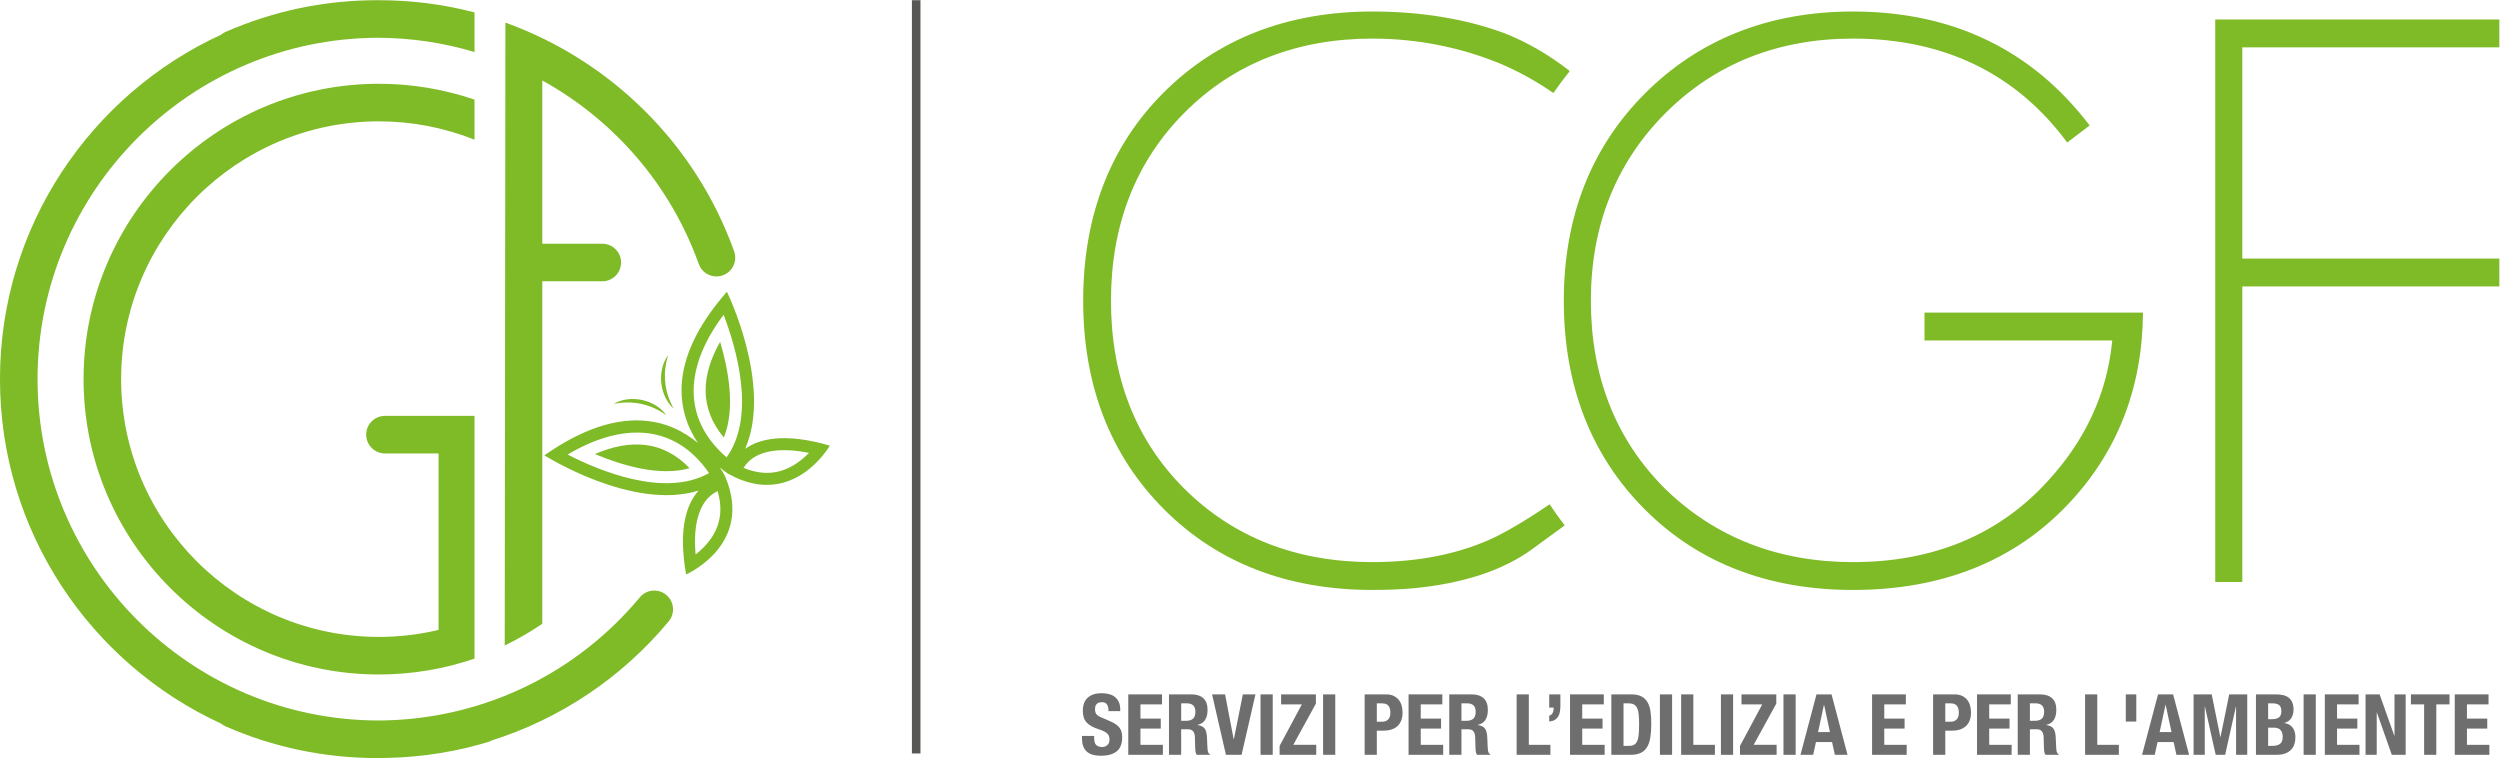
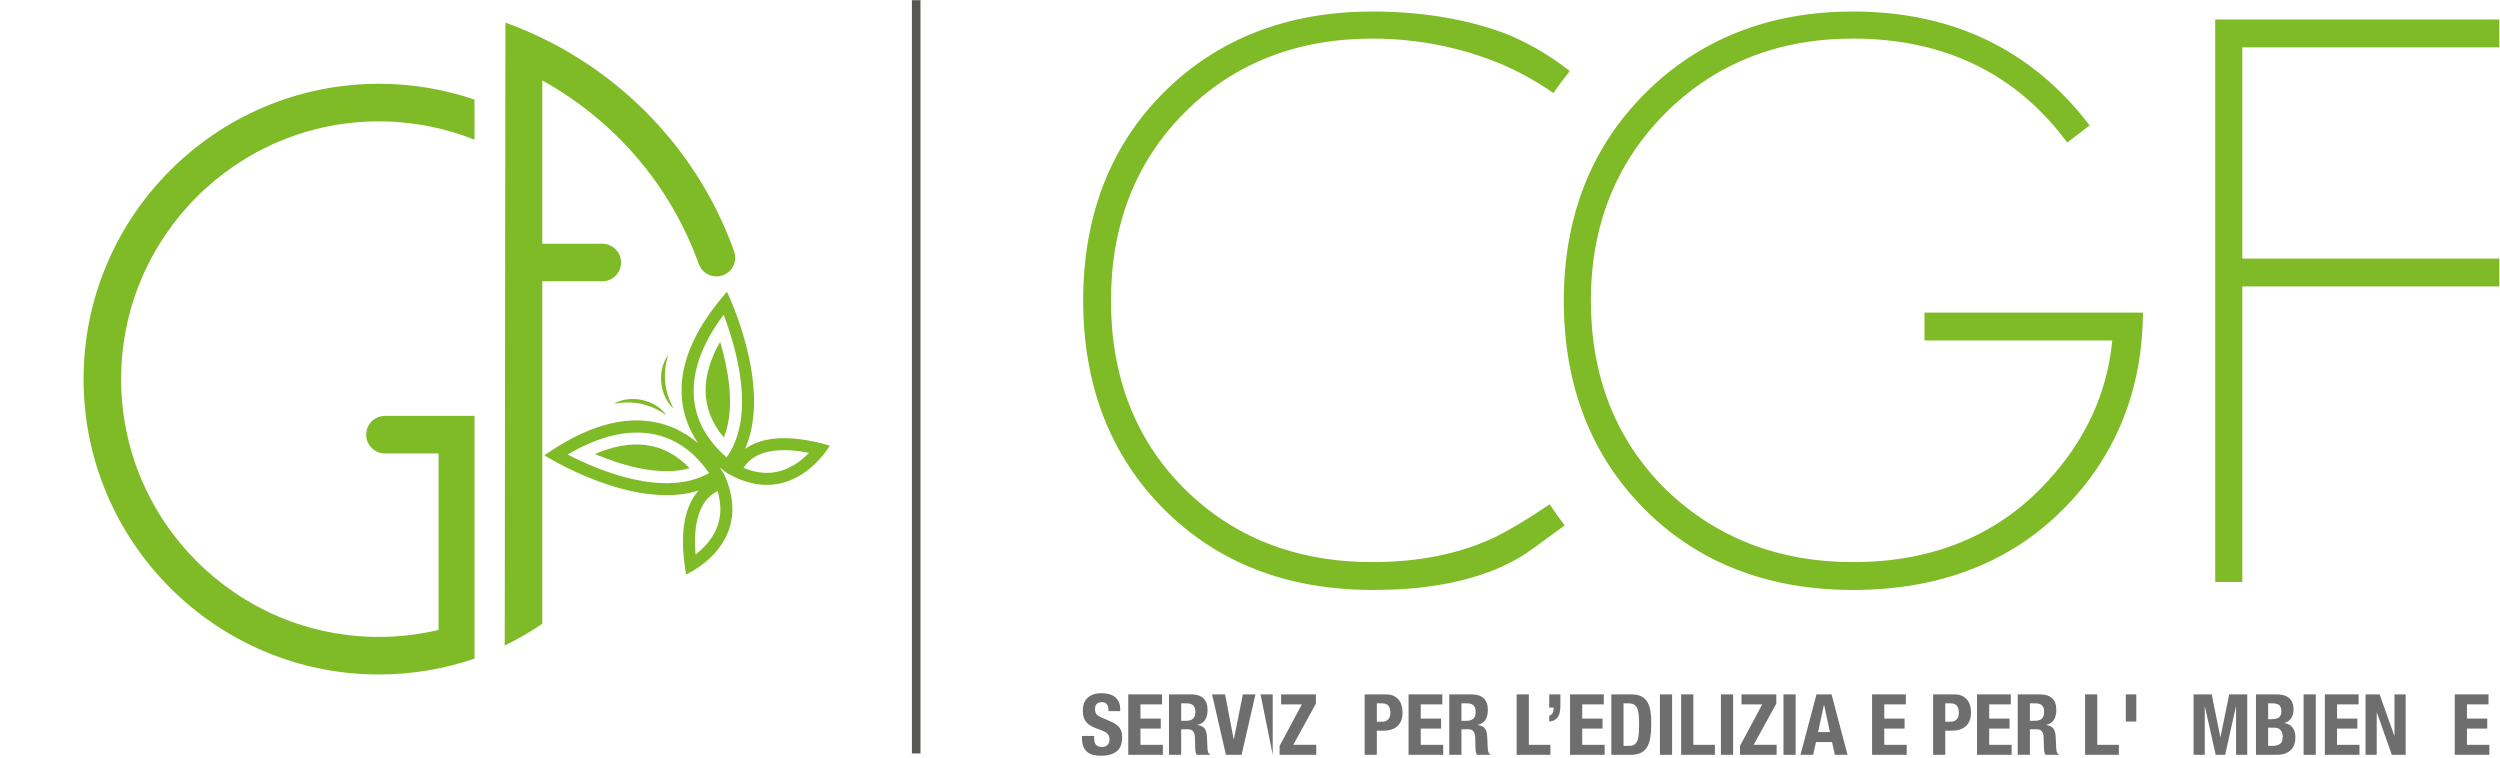
<svg xmlns="http://www.w3.org/2000/svg" viewBox="0 0 1225.801 371.688" height="371.688" width="1225.801" xml:space="preserve" id="svg2" version="1.1">
  <defs id="defs6">
    <clipPath id="clipPath18" clipPathUnits="userSpaceOnUse">
      <path id="path16" d="M 0,315.287 H 960 V 0 H 0 Z" />
    </clipPath>
  </defs>
  <g transform="matrix(1.333,0,0,-1.333,-27.099,396.035)" id="g10">
    <g clip-path="url(#clipPath18)" id="g14">
      <g transform="translate(891.632,98.725)" id="g20" style="display:none">
        <path id="path22" style="fill:#7fba27;fill-opacity:1;fill-rule:nonzero;stroke:none" d="m 0,0 c -0.557,0.406 -1.347,0.853 -2.416,1.36 -1.032,0.492 -2.36,1.026 -3.966,1.591 -1.691,0.566 -2.928,1.147 -3.662,1.717 -0.808,0.663 -1.201,1.481 -1.201,2.502 0,1.622 0.467,3.485 4.103,3.485 2.221,0 3.988,-0.687 5.393,-2.094 l 0.574,-0.572 3.39,2.94 -0.658,0.659 c -2.369,2.366 -5.294,3.569 -8.699,3.569 -2.529,0 -4.621,-0.808 -6.188,-2.379 -1.65,-1.542 -2.488,-3.431 -2.488,-5.608 0,-2.522 0.851,-4.491 2.529,-5.853 1.103,-0.902 2.813,-1.762 5.223,-2.63 1.235,-0.457 2.273,-0.857 3.117,-1.196 0.808,-0.326 1.43,-0.622 1.758,-0.814 1.313,-1.032 1.949,-2.187 1.949,-3.528 0,-1.997 -0.582,-4.655 -5.624,-4.655 -1.777,0 -3.18,0.382 -4.195,1.151 -0.991,0.699 -1.855,1.721 -2.572,3.025 l -0.436,0.797 -3.912,-2.354 0.406,-0.734 c 2.366,-4.286 5.97,-6.46 10.709,-6.46 2.774,0 5.195,0.859 7.192,2.556 1.993,1.682 3.003,3.93 3.003,6.674 C 3.329,-4.003 2.215,-1.701 0,0" />
      </g>
      <g transform="translate(912.408,113.282)" id="g24" style="display:none">
        <path id="path26" style="fill:#7fba27;fill-opacity:1;fill-rule:nonzero;stroke:none" d="m 0,0 c -1.015,0.35 -2.297,0.529 -3.811,0.529 -1.371,0 -2.636,-0.516 -3.759,-1.537 -0.317,-0.285 -0.617,-0.581 -0.896,-0.888 v 2.08 h -4.573 v -30.267 h 4.573 v 19.659 c 0,0.639 0.134,1.356 0.402,2.133 0.272,0.797 0.641,1.522 1.094,2.166 0.445,0.626 0.976,1.157 1.585,1.582 1.285,0.901 2.751,0.637 4.02,0.149 0.756,-0.296 1.477,-0.699 2.144,-1.2 l 0.747,-0.559 2.475,3.826 -0.672,0.483 C 2.112,-0.965 0.991,-0.345 0,0" />
      </g>
      <path id="path28" style="display:none;fill:#7fba27;fill-opacity:1;fill-rule:nonzero;stroke:none" d="m 921.541,83.2 h 4.504 v 52.853 h -4.504 z" />
      <g transform="translate(808.592,182.114)" id="g30">
        <path id="path32" style="fill:#7fba27;fill-opacity:1;fill-rule:nonzero;stroke:none" d="m 0,0 c -0.108,-13.855 -2.451,-26.704 -7.047,-38.458 -4.597,-11.776 -11.426,-22.454 -20.464,-31.976 -19.81,-20.945 -46.447,-31.583 -79.144,-31.583 -31.19,0 -56.931,9.958 -76.54,29.569 -19.807,19.785 -29.854,45.636 -29.854,76.824 0,30.772 10.047,56.426 29.854,76.234 20.004,20.006 45.743,30.139 76.54,30.139 36.616,0 65.902,-14.095 87.022,-41.915 l -8.252,-6.261 c -18.758,25.367 -45.261,38.218 -78.77,38.218 -27.602,0 -50.801,-9.215 -69.011,-27.427 -18.188,-18.21 -27.425,-41.409 -27.425,-68.988 0,-27.798 9.127,-50.997 27.14,-69.011 18.385,-18.011 41.694,-27.14 69.296,-27.14 29.524,0 53.623,10.025 71.634,29.811 13.702,14.863 21.648,31.957 23.619,50.758 l 0.086,0.961 H -80.37 V 0 Z" />
      </g>
      <g transform="translate(845.122,279.686)" id="g34">
        <path id="path36" style="fill:#7fba27;fill-opacity:1;fill-rule:nonzero;stroke:none" d="M 0,0 V -77.699 H 94.553 V -87.942 H 0 v -108.715 h -9.958 v 206.9 H 94.553 V 0 Z" />
      </g>
      <g transform="translate(456.121,255.763)" id="g38">
        <path id="path40" style="fill:#7fba27;fill-opacity:1;fill-rule:nonzero;stroke:none" d="m 0,0 c -17.992,-17.992 -27.14,-41.325 -27.14,-69.272 0,-27.974 9.04,-51.195 26.855,-69.012 18.013,-18.013 41.323,-27.139 69.294,-27.139 17.4,0 32.766,3.173 45.68,9.454 5.428,2.716 11.994,6.676 19.522,11.819 1.708,-2.582 3.548,-5.186 5.539,-7.768 l -11.929,-8.712 c -10.725,-7.857 -25.543,-12.717 -43.992,-14.447 -2.101,-0.196 -4.443,-0.326 -6.961,-0.436 -2.582,-0.088 -5.21,-0.153 -7.859,-0.153 -31.167,0 -56.927,9.958 -76.538,29.569 -19.81,19.786 -29.832,45.636 -29.832,76.825 0,31.166 9.936,56.905 29.547,76.516 19.808,19.807 45.656,29.856 76.823,29.856 17.73,0 33.95,-2.649 48.197,-7.838 8.339,-3.217 16.502,-7.9 24.273,-13.941 v -0.307 c -2.036,-2.517 -4.005,-5.186 -5.888,-7.9 -6.173,4.31 -12.827,7.987 -19.786,10.921 C 100.944,24.076 85.207,27.14 69.009,27.14 41.237,27.14 18.013,18.013 0,0" />
      </g>
      <path id="path42" style="display:inline;fill:#575756;fill-opacity:1;fill-rule:nonzero;stroke:none" d="m 358.911,19.954 h -3.154 v 277.072 h 3.154 z" />
      <g transform="translate(246.087,148.551)" id="g44">
        <path id="path46" style="fill:#7fba27;fill-opacity:1;fill-rule:nonzero;stroke:none" d="m 0,0 c 3.455,0.674 6.84,0.691 10.122,-0.024 3.286,-0.695 6.369,-2.103 9.234,-4.143 -2.055,2.9 -5.413,4.817 -8.923,5.583 C 6.918,2.166 3.066,1.798 0,0" />
      </g>
      <g transform="translate(268.134,146.794)" id="g48">
        <path id="path50" style="fill:#7fba27;fill-opacity:1;fill-rule:nonzero;stroke:none" d="m 0,0 c -1.714,3.072 -2.779,6.289 -3.109,9.632 -0.354,3.342 0.034,6.706 1.084,10.065 C -4.15,16.845 -4.936,13.058 -4.575,9.483 -4.197,5.907 -2.656,2.362 0,0" />
      </g>
      <g transform="translate(286.587,136.172)" id="g52">
        <path id="path54" style="fill:#7fba27;fill-opacity:1;fill-rule:nonzero;stroke:none" d="M 0,0 C 4.34,10.679 1.663,25.004 -1.373,35.195 -8.332,22.921 -9.103,10.849 0,0" />
      </g>
      <g transform="translate(239.153,130.091)" id="g56">
        <path id="path58" style="fill:#7fba27;fill-opacity:1;fill-rule:nonzero;stroke:none" d="M 0,0 C 9.798,-4.13 23.744,-8.356 34.833,-5.21 25.043,5.026 12.957,5.575 0,0" />
      </g>
      <g transform="translate(293.835,124.995)" id="g60">
        <path id="path62" style="fill:#7fba27;fill-opacity:1;fill-rule:nonzero;stroke:none" d="M 0,0 C 4.549,7.466 15.476,7.246 24.083,5.529 17.037,-1.626 9.135,-3.77 0,0 M -6.24,3.869 C -23.199,18.577 -21.226,37.89 -7.332,56.311 -2.783,44.454 4.759,19.207 -6.24,3.869 m -11.415,-35.742 c -0.769,8.747 0.207,19.627 8.127,23.334 2.748,-9.494 -0.246,-17.113 -8.127,-23.334 M -64.702,4.903 c 19.482,11.586 39.067,11.901 52.009,-6.818 -16.448,-9.256 -40.719,1 -52.009,6.818 M 0.572,6.982 C 10.785,30.307 -6.117,64.784 -6.117,64.784 -28.725,39.08 -24.154,20.196 -16.796,9.155 c -10.169,8.524 -28.439,15.13 -56.46,-4.535 0,0 32.423,-20.567 56.724,-12.963 -4.234,-4.685 -7.628,-13.663 -4.603,-30.845 0,0 25.032,10.852 14.392,35.956 l 0.011,0.011 c 0,0 -0.654,1.371 -2.036,3.42 C -6.883,-1.397 -5.59,-2.2 -5.59,-2.2 l 0.011,0.011 C 18.212,-15.509 31.734,8.187 31.734,8.187 14.986,13.073 5.689,10.679 0.572,6.982" />
      </g>
      <g transform="translate(255.681,77.383)" id="g64">
-         <path id="path66" style="fill:#7fba27;fill-opacity:1;fill-rule:nonzero;stroke:none" d="m 0,0 c -23.087,-27.747 -56.614,-44.082 -92.502,-45.231 -0.756,-0.022 -1.514,-0.041 -2.274,-0.05 -0.503,-0.006 -1.004,-0.017 -1.507,-0.017 -69.093,0.166 -125.255,56.426 -125.255,125.56 0,69.119 56.138,125.368 125.212,125.56 12.234,-0.026 24.169,-1.852 35.519,-5.242 v 0.237 14.121 0.216 c -11.417,2.981 -23.18,4.489 -35.165,4.489 -0.112,0 -0.227,-0.003 -0.339,-0.003 -0.084,0 -0.17,0.003 -0.257,0.003 -19.373,0 -38.166,-3.928 -55.858,-11.677 -0.583,-0.255 -1.09,-0.602 -1.561,-0.984 -47.975,-22.051 -81.37,-70.555 -81.37,-126.72 0,-56.167 33.397,-104.673 81.372,-126.724 0.471,-0.38 0.979,-0.725 1.559,-0.982 17.694,-7.747 36.487,-11.679 55.858,-11.679 0.095,0 0.19,0.005 0.285,0.005 0.104,0 0.208,-0.005 0.311,-0.005 0.579,0 1.153,0.026 1.732,0.033 0.628,0.011 1.256,0.017 1.883,0.034 12.801,0.329 25.334,2.367 37.447,6.113 v 0.164 c 25.322,7.915 48.107,23.001 65.531,43.94 2.439,2.934 2.042,7.289 -0.892,9.731 C 6.797,3.331 2.44,2.93 0,0" />
-       </g>
+         </g>
      <g transform="translate(159.709,252.468)" id="g68">
        <path id="path70" style="fill:#7fba27;fill-opacity:1;fill-rule:nonzero;stroke:none" d="M 0,0 C 12.117,0 24.044,-2.31 35.167,-6.752 V 7.982 C 23.912,11.83 12.037,13.816 0,13.816 c -59.906,0 -108.641,-48.735 -108.641,-108.639 0,-59.904 48.735,-108.642 108.641,-108.642 12.037,0 23.912,1.989 35.167,5.837 v 89.285 H 2.224 c -3.817,0 -6.909,-3.092 -6.909,-6.91 0,-3.813 3.092,-6.906 6.909,-6.906 h 19.71 v -64.914 C 14.788,-188.77 7.429,-189.646 0,-189.646 c -52.287,0 -94.823,42.536 -94.823,94.823 C -94.823,-42.539 -52.287,0 0,0" />
      </g>
      <g transform="translate(219.804,193.63)" id="g72">
        <path id="path74" style="fill:#7fba27;fill-opacity:1;fill-rule:nonzero;stroke:none" d="m 0,0 h 22.066 c 3.817,0 6.909,3.094 6.909,6.907 0,3.817 -3.092,6.909 -6.909,6.909 L 0,13.816 V 73.871 C 26.185,59.388 47.038,35.722 57.555,6.363 c 1.01,-2.82 3.668,-4.582 6.503,-4.58 0.773,0 1.561,0.132 2.332,0.406 3.591,1.287 5.46,5.24 4.174,8.833 C 56.29,50.873 24.868,81.286 -13.568,95.147 l -0.25,-229.104 c 4.789,2.313 9.405,4.986 13.818,7.989 z" />
      </g>
      <g transform="translate(422.798,25.744)" id="g76">
        <path id="path78" style="fill:#6e6e6e;fill-opacity:1;fill-rule:nonzero;stroke:none" d="M 0,0 C 0,-0.518 0.041,-0.991 0.125,-1.414 0.207,-1.842 0.363,-2.2 0.592,-2.489 0.818,-2.781 1.125,-3.01 1.509,-3.176 1.893,-3.34 2.377,-3.424 2.958,-3.424 c 0.684,0 1.302,0.224 1.852,0.671 0.549,0.445 0.823,1.136 0.823,2.071 0,0.496 -0.067,0.926 -0.201,1.289 C 5.296,0.969 5.074,1.298 4.763,1.587 4.452,1.878 4.042,2.144 3.532,2.384 3.025,2.621 2.397,2.865 1.649,3.113 0.654,3.446 -0.207,3.809 -0.935,4.204 -1.66,4.597 -2.267,5.061 -2.755,5.59 -3.243,6.119 -3.601,6.73 -3.828,7.425 -4.057,8.12 -4.171,8.926 -4.171,9.839 c 0,2.198 0.611,3.839 1.835,4.918 1.224,1.078 2.906,1.618 5.043,1.618 0.998,0 1.916,-0.108 2.755,-0.326 0.84,-0.219 1.568,-0.573 2.181,-1.061 0.611,-0.485 1.088,-1.107 1.432,-1.867 0.341,-0.756 0.511,-1.663 0.511,-2.723 V 9.774 H 5.292 c 0,1.06 -0.188,1.874 -0.561,2.444 C 4.359,12.79 3.735,13.075 2.863,13.075 2.366,13.075 1.95,13.002 1.619,12.857 1.287,12.713 1.021,12.521 0.825,12.281 0.628,12.043 0.492,11.767 0.419,11.458 0.348,11.145 0.311,10.823 0.311,10.491 0.311,9.807 0.456,9.23 0.747,8.764 1.036,8.297 1.66,7.868 2.615,7.473 L 6.071,5.979 C 6.922,5.605 7.615,5.214 8.155,4.81 8.695,4.405 9.126,3.971 9.448,3.502 9.768,3.036 9.992,2.522 10.117,1.96 c 0.124,-0.559 0.186,-1.183 0.186,-1.865 0,-2.347 -0.678,-4.053 -2.038,-5.121 -1.36,-1.069 -3.254,-1.602 -5.681,-1.602 -2.532,0 -4.344,0.548 -5.432,1.647 -1.09,1.101 -1.634,2.679 -1.634,4.733 V 0.654 H 0 Z" />
      </g>
      <g transform="translate(447.764,38.009)" id="g80">
        <path id="path82" style="fill:#6e6e6e;fill-opacity:1;fill-rule:nonzero;stroke:none" d="m 0,0 h -7.939 v -5.229 h 7.473 v -3.673 h -7.473 v -5.979 h 8.25 v -3.672 H -12.421 V 3.675 H 0 Z" />
      </g>
      <g transform="translate(456.667,31.97)" id="g84">
        <path id="path86" style="fill:#6e6e6e;fill-opacity:1;fill-rule:nonzero;stroke:none" d="m 0,0 c 1.08,0 1.909,0.255 2.489,0.764 0.581,0.508 0.873,1.363 0.873,2.567 0,2.054 -1.037,3.084 -3.114,3.084 H -1.868 V 0 Z m 1.93,9.714 c 1.868,0 3.321,-0.473 4.359,-1.417 1.037,-0.945 1.555,-2.383 1.555,-4.311 0,-1.497 -0.3,-2.714 -0.903,-3.66 -0.6,-0.944 -1.535,-1.55 -2.802,-1.818 V -1.557 C 5.262,-1.723 6.08,-2.086 6.6,-2.647 7.119,-3.206 7.44,-4.109 7.565,-5.352 7.606,-5.769 7.637,-6.22 7.658,-6.706 7.68,-7.196 7.699,-7.74 7.721,-8.343 c 0.041,-1.183 0.104,-2.085 0.186,-2.707 0.125,-0.622 0.395,-1.05 0.809,-1.276 v -0.188 H 3.86 c -0.228,0.313 -0.373,0.669 -0.436,1.073 -0.062,0.406 -0.103,0.827 -0.125,1.261 l -0.123,4.266 c -0.043,0.87 -0.259,1.555 -0.654,2.053 -0.395,0.499 -1.058,0.75 -1.993,0.75 h -2.397 v -9.403 H -6.35 V 9.714 Z" />
      </g>
      <g transform="translate(474.099,25.246)" id="g88">
        <path id="path90" style="fill:#6e6e6e;fill-opacity:1;fill-rule:nonzero;stroke:none" d="M 0,0 H 0.093 L 3.394,16.437 H 8.032 L 2.926,-5.791 h -5.759 l -5.104,22.228 h 4.793 z" />
      </g>
-       <path id="path92" style="fill:#6e6e6e;fill-opacity:1;fill-rule:nonzero;stroke:none" d="m 483.998,41.683 h 4.482 V 19.455 h -4.482 z" />
+       <path id="path92" style="fill:#6e6e6e;fill-opacity:1;fill-rule:nonzero;stroke:none" d="m 483.998,41.683 h 4.482 V 19.455 z" />
      <g transform="translate(499.191,38.009)" id="g94">
        <path id="path96" style="fill:#6e6e6e;fill-opacity:1;fill-rule:nonzero;stroke:none" d="M 0,0 H -7.628 V 3.675 H 5.167 V 0.281 l -8.313,-15.162 h 8.438 v -3.672 H -8.187 v 3.269 z" />
      </g>
-       <path id="path98" style="fill:#6e6e6e;fill-opacity:1;fill-rule:nonzero;stroke:none" d="m 507.004,41.683 h 4.482 V 19.455 h -4.482 z" />
      <g transform="translate(528.763,31.629)" id="g100">
        <path id="path102" style="fill:#6e6e6e;fill-opacity:1;fill-rule:nonzero;stroke:none" d="m 0,0 c 0.892,0 1.615,0.27 2.163,0.81 0.551,0.537 0.825,1.379 0.825,2.521 0,1.121 -0.24,1.972 -0.715,2.552 C 1.796,6.464 0.995,6.756 -0.125,6.756 H -1.993 V 0 Z m 1.371,10.055 c 1.14,0 2.101,-0.194 2.878,-0.577 C 5.029,9.094 5.655,8.591 6.132,7.967 6.611,7.345 6.952,6.635 7.159,5.836 7.367,5.037 7.47,4.223 7.47,3.392 7.47,2.252 7.3,1.254 6.959,0.404 6.615,-0.447 6.138,-1.142 5.527,-1.68 4.914,-2.222 4.171,-2.625 3.299,-2.895 2.429,-3.165 1.464,-3.299 0.404,-3.299 h -2.397 v -8.874 h -4.482 v 22.228 z" />
      </g>
      <g transform="translate(550.865,38.009)" id="g104">
        <path id="path106" style="fill:#6e6e6e;fill-opacity:1;fill-rule:nonzero;stroke:none" d="m 0,0 h -7.939 v -5.229 h 7.473 v -3.673 h -7.473 v -5.979 h 8.25 v -3.672 H -12.421 V 3.675 H 0 Z" />
      </g>
      <g transform="translate(559.768,31.97)" id="g108">
        <path id="path110" style="fill:#6e6e6e;fill-opacity:1;fill-rule:nonzero;stroke:none" d="m 0,0 c 1.08,0 1.909,0.255 2.489,0.764 0.581,0.508 0.873,1.363 0.873,2.567 0,2.054 -1.037,3.084 -3.114,3.084 H -1.868 V 0 Z m 1.93,9.714 c 1.868,0 3.321,-0.473 4.359,-1.417 1.037,-0.945 1.555,-2.383 1.555,-4.311 0,-1.497 -0.3,-2.714 -0.903,-3.66 -0.6,-0.944 -1.535,-1.55 -2.802,-1.818 V -1.557 C 5.262,-1.723 6.08,-2.086 6.6,-2.647 7.119,-3.206 7.44,-4.109 7.565,-5.352 7.606,-5.769 7.637,-6.22 7.658,-6.706 7.68,-7.196 7.699,-7.74 7.721,-8.343 c 0.041,-1.183 0.104,-2.085 0.186,-2.707 0.125,-0.622 0.395,-1.05 0.809,-1.276 v -0.188 H 3.86 c -0.228,0.313 -0.373,0.669 -0.436,1.073 -0.062,0.406 -0.103,0.827 -0.125,1.261 l -0.123,4.266 c -0.043,0.87 -0.259,1.555 -0.654,2.053 -0.395,0.499 -1.058,0.75 -1.993,0.75 h -2.397 v -9.403 H -6.35 V 9.714 Z" />
      </g>
      <g transform="translate(578.196,41.684)" id="g112">
        <path id="path114" style="fill:#6e6e6e;fill-opacity:1;fill-rule:nonzero;stroke:none" d="m 0,0 h 4.482 v -18.555 h 7.939 v -3.673 H 0 Z" />
      </g>
      <g transform="translate(594.12,35.348)" id="g116">
        <path id="path118" style="fill:#6e6e6e;fill-opacity:1;fill-rule:nonzero;stroke:none" d="m 0,0 c -0.115,-0.695 -0.326,-1.298 -0.637,-1.805 -0.311,-0.51 -0.732,-0.924 -1.261,-1.246 -0.531,-0.322 -1.209,-0.522 -2.04,-0.607 v 2.179 c 0.54,0.104 0.943,0.395 1.213,0.872 0.27,0.475 0.406,1.006 0.406,1.587 V 1.479 H -3.938 V 6.337 H 0.173 V 2.289 C 0.173,1.457 0.114,0.695 0,0" />
      </g>
      <g transform="translate(610.26,38.009)" id="g120">
        <path id="path122" style="fill:#6e6e6e;fill-opacity:1;fill-rule:nonzero;stroke:none" d="m 0,0 h -7.939 v -5.229 h 7.473 v -3.673 h -7.473 v -5.979 h 8.25 v -3.672 H -12.421 V 3.675 H 0 Z" />
      </g>
      <g transform="translate(619.506,22.756)" id="g124">
        <path id="path126" style="fill:#6e6e6e;fill-opacity:1;fill-rule:nonzero;stroke:none" d="m 0,0 c 0.788,0 1.421,0.134 1.898,0.404 0.479,0.27 0.857,0.719 1.138,1.341 0.28,0.621 0.466,1.442 0.561,2.457 0.091,1.017 0.138,2.284 0.138,3.797 0,1.268 -0.041,2.378 -0.125,3.332 -0.082,0.954 -0.253,1.749 -0.512,2.384 -0.261,0.632 -0.643,1.107 -1.153,1.431 -0.507,0.32 -1.187,0.481 -2.038,0.481 h -1.9 L -1.993,0 Z m 0.872,18.929 c 1.557,0 2.811,-0.257 3.766,-0.765 0.954,-0.507 1.697,-1.235 2.226,-2.18 C 7.393,15.04 7.751,13.902 7.939,12.577 8.125,11.249 8.217,9.763 8.217,8.125 8.217,6.173 8.099,4.476 7.861,3.034 7.622,1.591 7.211,0.404 6.63,-0.529 6.05,-1.464 5.27,-2.159 4.297,-2.615 3.321,-3.072 2.086,-3.299 0.592,-3.299 h -7.067 v 22.228 z" />
      </g>
      <path id="path128" style="fill:#6e6e6e;fill-opacity:1;fill-rule:nonzero;stroke:none" d="m 630.899,41.683 h 4.482 V 19.455 h -4.482 z" />
      <g transform="translate(638.712,41.684)" id="g130">
        <path id="path132" style="fill:#6e6e6e;fill-opacity:1;fill-rule:nonzero;stroke:none" d="m 0,0 h 4.482 v -18.555 h 7.939 v -3.673 H 0 Z" />
      </g>
      <path id="path134" style="fill:#6e6e6e;fill-opacity:1;fill-rule:nonzero;stroke:none" d="m 653.343,41.683 h 4.482 V 19.455 h -4.482 z" />
      <g transform="translate(668.536,38.009)" id="g136">
        <path id="path138" style="fill:#6e6e6e;fill-opacity:1;fill-rule:nonzero;stroke:none" d="M 0,0 H -7.628 V 3.675 H 5.167 V 0.281 l -8.313,-15.162 h 8.438 v -3.672 H -8.187 v 3.269 z" />
      </g>
      <path id="path140" style="fill:#6e6e6e;fill-opacity:1;fill-rule:nonzero;stroke:none" d="m 676.348,41.683 h 4.482 V 19.455 h -4.482 z" />
      <g transform="translate(693.439,27.831)" id="g142" style="display:inline">
        <path id="path144" style="fill:#6e6e6e;fill-opacity:1;fill-rule:nonzero;stroke:none" d="M 0,0 -2.148,9.992 H -2.211 L -4.359,0 Z M 0.592,13.853 6.475,-8.375 h -4.67 l -1.028,4.7 h -5.914 l -1.027,-4.7 h -4.67 l 5.885,22.228 z" />
      </g>
      <g transform="translate(721.362,38.009)" id="g146">
        <path id="path148" style="fill:#6e6e6e;fill-opacity:1;fill-rule:nonzero;stroke:none" d="m 0,0 h -7.939 v -5.229 h 7.473 v -3.673 h -7.473 v -5.979 h 8.25 v -3.672 H -12.421 V 3.675 H 0 Z" />
      </g>
      <g transform="translate(737.86,31.629)" id="g150">
        <path id="path152" style="fill:#6e6e6e;fill-opacity:1;fill-rule:nonzero;stroke:none" d="m 0,0 c 0.892,0 1.615,0.27 2.163,0.81 0.551,0.537 0.825,1.379 0.825,2.521 0,1.121 -0.24,1.972 -0.715,2.552 C 1.796,6.464 0.995,6.756 -0.125,6.756 H -1.993 V 0 Z m 1.371,10.055 c 1.14,0 2.101,-0.194 2.878,-0.577 C 5.029,9.094 5.655,8.591 6.132,7.967 6.611,7.345 6.952,6.635 7.159,5.836 7.367,5.037 7.47,4.223 7.47,3.392 7.47,2.252 7.3,1.254 6.959,0.404 6.615,-0.447 6.138,-1.142 5.527,-1.68 4.914,-2.222 4.171,-2.625 3.299,-2.895 2.429,-3.165 1.464,-3.299 0.404,-3.299 h -2.397 v -8.874 h -4.482 v 22.228 z" />
      </g>
      <g transform="translate(759.962,38.009)" id="g154">
        <path id="path156" style="fill:#6e6e6e;fill-opacity:1;fill-rule:nonzero;stroke:none" d="m 0,0 h -7.939 v -5.229 h 7.473 v -3.673 h -7.473 v -5.979 h 8.25 v -3.672 H -12.421 V 3.675 H 0 Z" />
      </g>
      <g transform="translate(768.865,31.97)" id="g158">
        <path id="path160" style="fill:#6e6e6e;fill-opacity:1;fill-rule:nonzero;stroke:none" d="m 0,0 c 1.08,0 1.909,0.255 2.489,0.764 0.581,0.508 0.873,1.363 0.873,2.567 0,2.054 -1.037,3.084 -3.114,3.084 H -1.868 V 0 Z m 1.93,9.714 c 1.868,0 3.321,-0.473 4.359,-1.417 1.037,-0.945 1.555,-2.383 1.555,-4.311 0,-1.497 -0.3,-2.714 -0.903,-3.66 -0.6,-0.944 -1.535,-1.55 -2.802,-1.818 V -1.557 C 5.262,-1.723 6.08,-2.086 6.6,-2.647 7.119,-3.206 7.44,-4.109 7.565,-5.352 7.606,-5.769 7.637,-6.22 7.658,-6.706 7.68,-7.196 7.699,-7.74 7.721,-8.343 c 0.041,-1.183 0.104,-2.085 0.186,-2.707 0.125,-0.622 0.395,-1.05 0.809,-1.276 v -0.188 H 3.86 c -0.228,0.313 -0.373,0.669 -0.436,1.073 -0.062,0.406 -0.103,0.827 -0.125,1.261 l -0.123,4.266 c -0.043,0.87 -0.259,1.555 -0.654,2.053 -0.395,0.499 -1.058,0.75 -1.993,0.75 h -2.397 v -9.403 H -6.35 V 9.714 Z" />
      </g>
      <g transform="translate(787.293,41.684)" id="g162">
        <path id="path164" style="fill:#6e6e6e;fill-opacity:1;fill-rule:nonzero;stroke:none" d="m 0,0 h 4.482 v -18.555 h 7.939 v -3.673 H 0 Z" />
      </g>
      <path id="path166" style="fill:#6e6e6e;fill-opacity:1;fill-rule:nonzero;stroke:none" d="m 806.127,31.689 h -3.86 v 9.994 h 3.86 z" />
      <g transform="translate(819.077,27.831)" id="g168">
-         <path id="path170" style="fill:#6e6e6e;fill-opacity:1;fill-rule:nonzero;stroke:none" d="M 0,0 -2.148,9.992 H -2.211 L -4.359,0 Z M 0.592,13.853 6.475,-8.375 h -4.67 l -1.028,4.7 h -5.914 l -1.027,-4.7 h -4.67 l 5.885,22.228 z" />
-       </g>
+         </g>
      <g transform="translate(833.864,41.684)" id="g172">
        <path id="path174" style="fill:#6e6e6e;fill-opacity:1;fill-rule:nonzero;stroke:none" d="M 0,0 3.176,-15.692 H 3.239 L 6.443,0 h 6.632 V -22.228 H 8.964 V -4.482 H 8.904 L 4.949,-22.228 H 1.464 L -2.49,-4.482 H -2.552 V -22.228 H -6.661 V 0 Z" />
      </g>
      <g transform="translate(856.371,22.756)" id="g176">
        <path id="path178" style="fill:#6e6e6e;fill-opacity:1;fill-rule:nonzero;stroke:none" d="M 0,0 C 1.08,0 1.95,0.237 2.615,0.717 3.28,1.194 3.61,2.075 3.61,3.364 3.61,4.003 3.521,4.541 3.347,4.966 3.17,5.389 2.93,5.732 2.63,5.991 2.33,6.253 1.971,6.432 1.557,6.536 1.14,6.641 0.684,6.693 0.186,6.693 H -1.745 V 0 Z m -0.466,9.807 c 1.243,0 2.152,0.222 2.722,0.669 0.572,0.447 0.857,1.198 0.857,2.256 0,1.06 -0.259,1.805 -0.777,2.243 -0.52,0.434 -1.341,0.652 -2.461,0.652 h -1.62 v -5.82 z m 1.742,9.122 c 0.913,0 1.76,-0.095 2.537,-0.281 0.777,-0.188 1.449,-0.501 2.008,-0.935 0.561,-0.436 0.997,-1.019 1.308,-1.744 0.311,-0.726 0.467,-1.62 0.467,-2.678 0,-1.202 -0.281,-2.234 -0.84,-3.096 C 6.194,9.334 5.354,8.749 4.234,8.436 V 8.375 C 5.48,8.209 6.464,7.68 7.192,6.788 7.917,5.892 8.28,4.7 8.28,3.206 8.28,2.334 8.166,1.505 7.939,0.717 7.71,-0.073 7.321,-0.764 6.771,-1.354 6.22,-1.945 5.503,-2.418 4.623,-2.77 3.74,-3.122 2.647,-3.299 1.339,-3.299 h -7.566 v 22.228 z" />
      </g>
      <path id="path180" style="fill:#6e6e6e;fill-opacity:1;fill-rule:nonzero;stroke:none" d="m 867.67,41.683 h 4.482 V 19.455 h -4.482 z" />
      <g transform="translate(887.905,38.009)" id="g182">
        <path id="path184" style="fill:#6e6e6e;fill-opacity:1;fill-rule:nonzero;stroke:none" d="m 0,0 h -7.939 v -5.229 h 7.473 v -3.673 h -7.473 v -5.979 h 8.25 v -3.672 H -12.421 V 3.675 H 0 Z" />
      </g>
      <g transform="translate(901.041,26.461)" id="g186">
        <path id="path188" style="fill:#6e6e6e;fill-opacity:1;fill-rule:nonzero;stroke:none" d="M 0,0 H 0.063 V 15.224 H 4.171 V -7.004 H -0.935 L -6.412,8.561 H -6.475 V -7.004 h -4.109 v 22.228 h 5.167 z" />
      </g>
      <g transform="translate(921.337,38.009)" id="g190">
-         <path id="path192" style="fill:#6e6e6e;fill-opacity:1;fill-rule:nonzero;stroke:none" d="M 0,0 H -4.856 V -18.553 H -9.338 V 0 h -4.858 V 3.675 H 0 Z" />
-       </g>
+         </g>
      <g transform="translate(935.689,38.009)" id="g194">
        <path id="path196" style="fill:#6e6e6e;fill-opacity:1;fill-rule:nonzero;stroke:none" d="m 0,0 h -7.939 v -5.229 h 7.473 v -3.673 h -7.473 v -5.979 h 8.25 v -3.672 H -12.421 V 3.675 H 0 Z" />
      </g>
    </g>
  </g>
</svg>